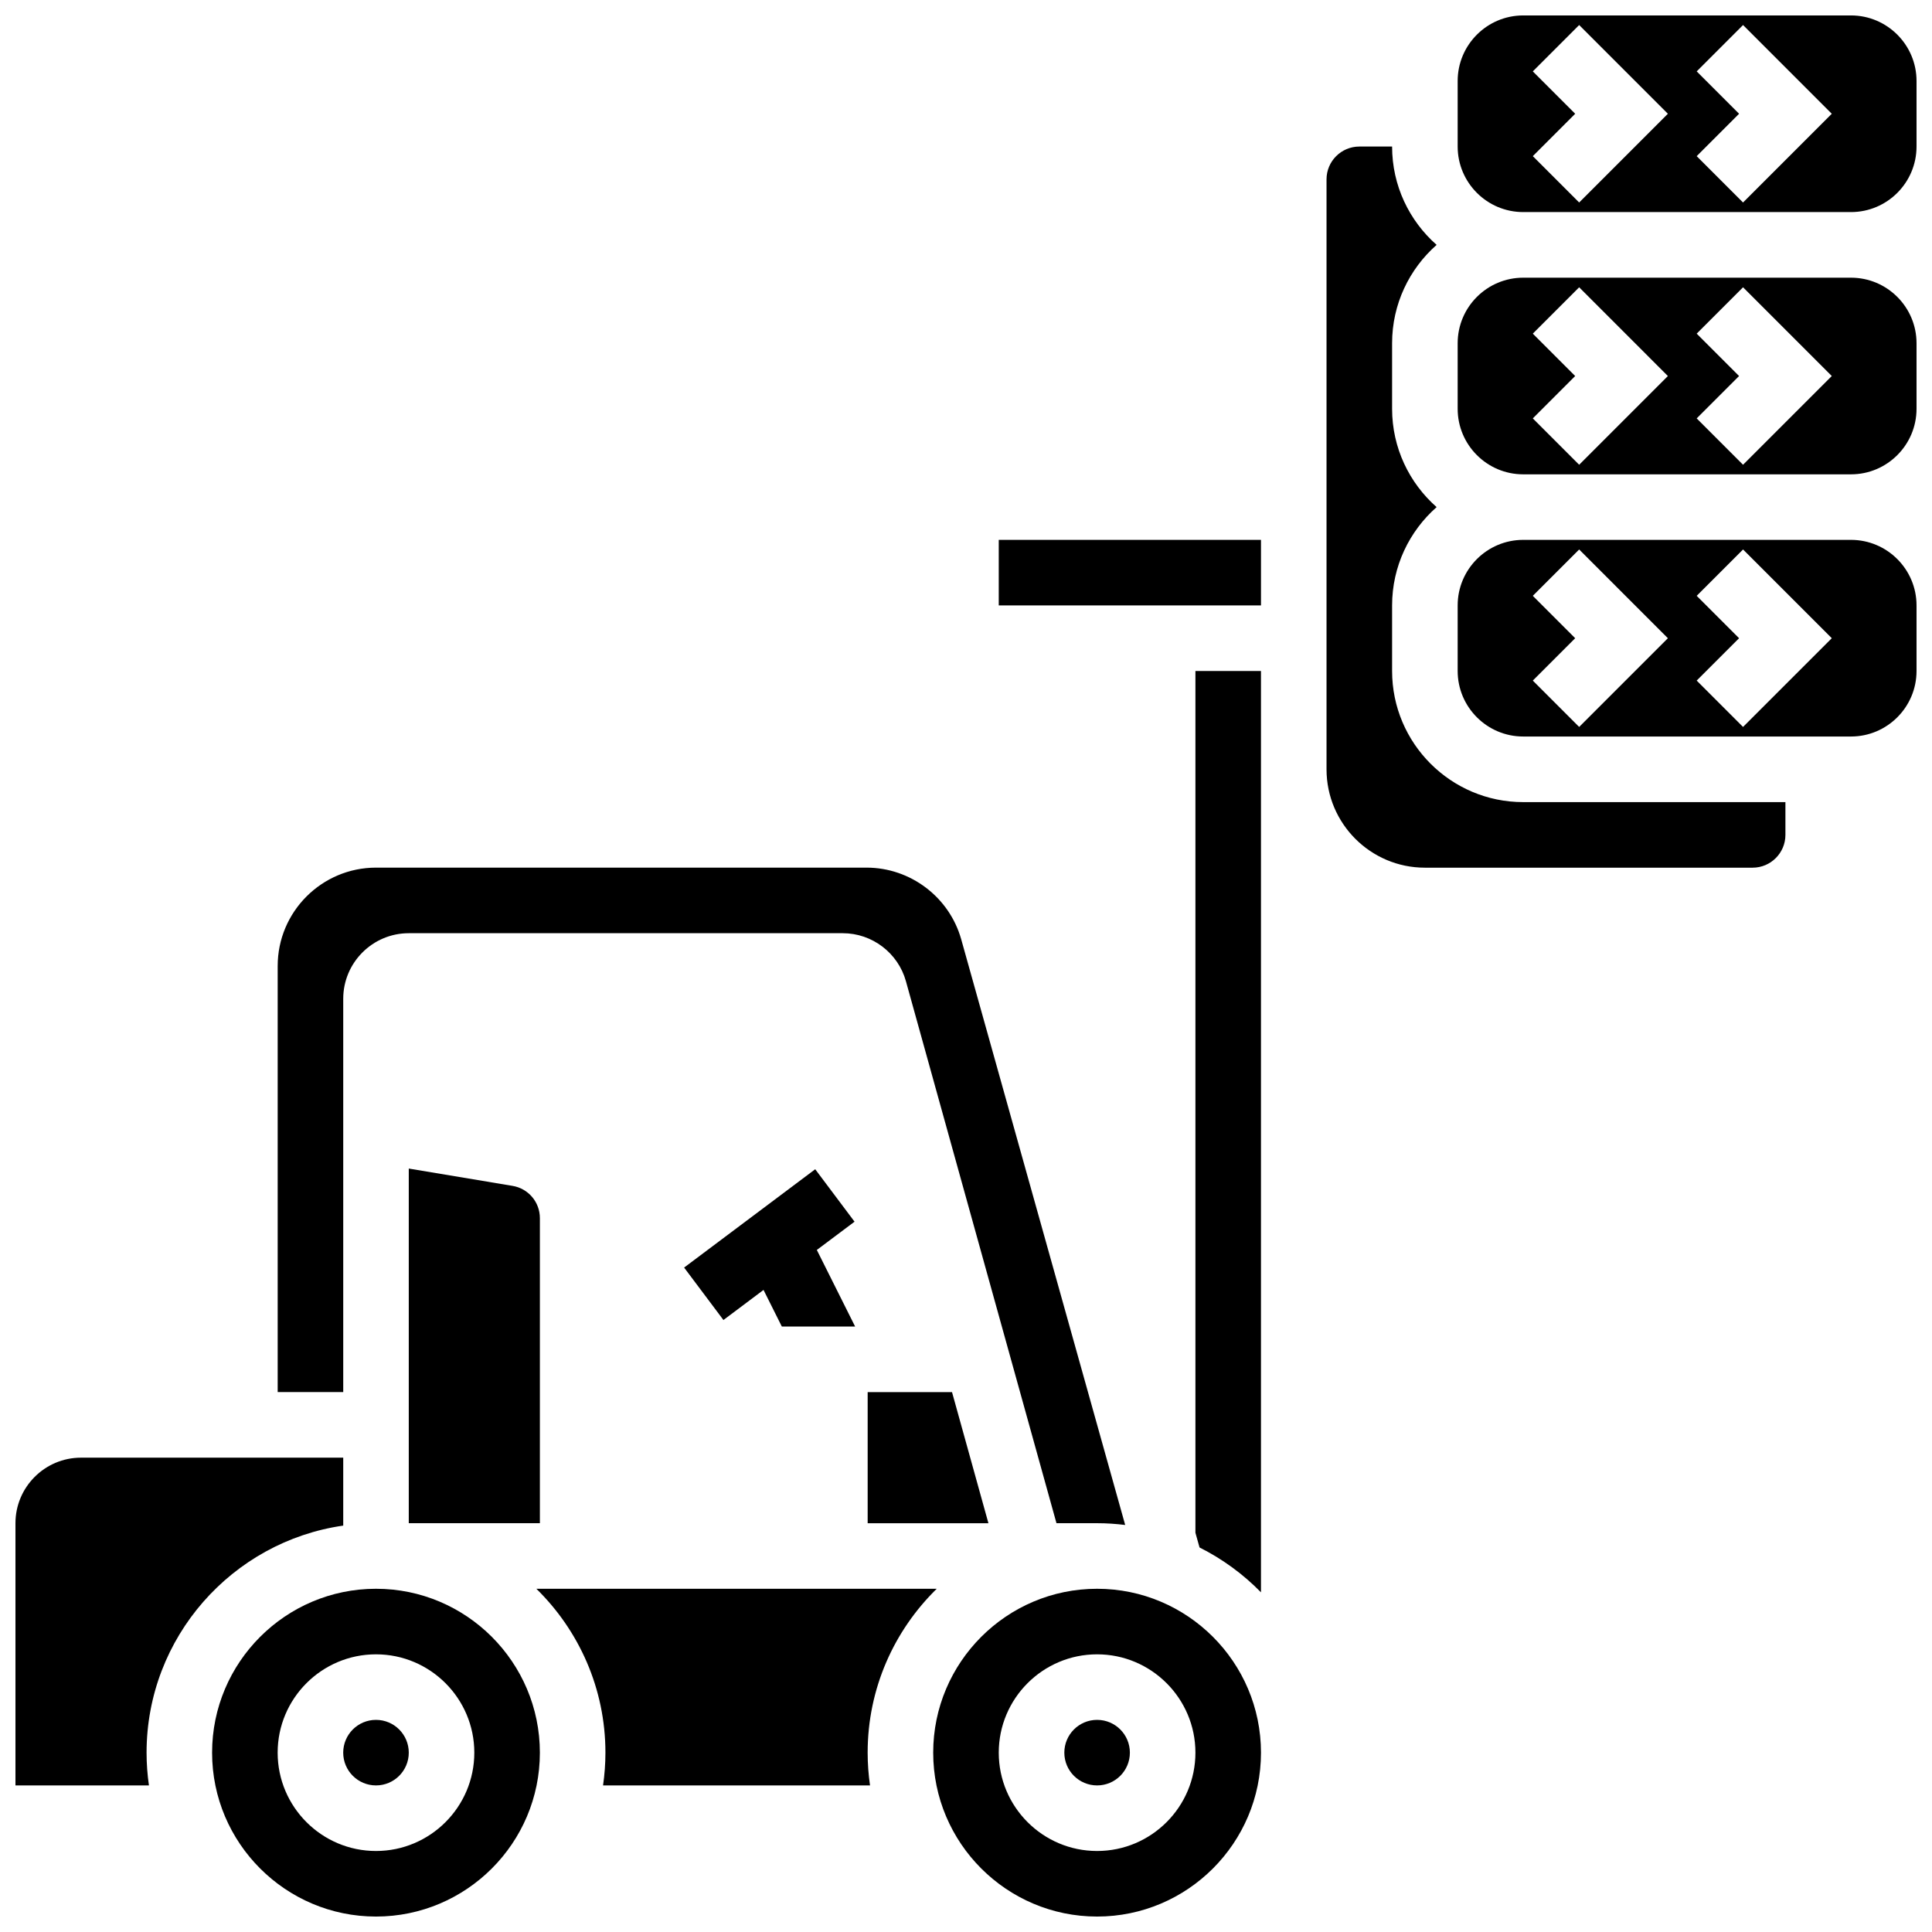
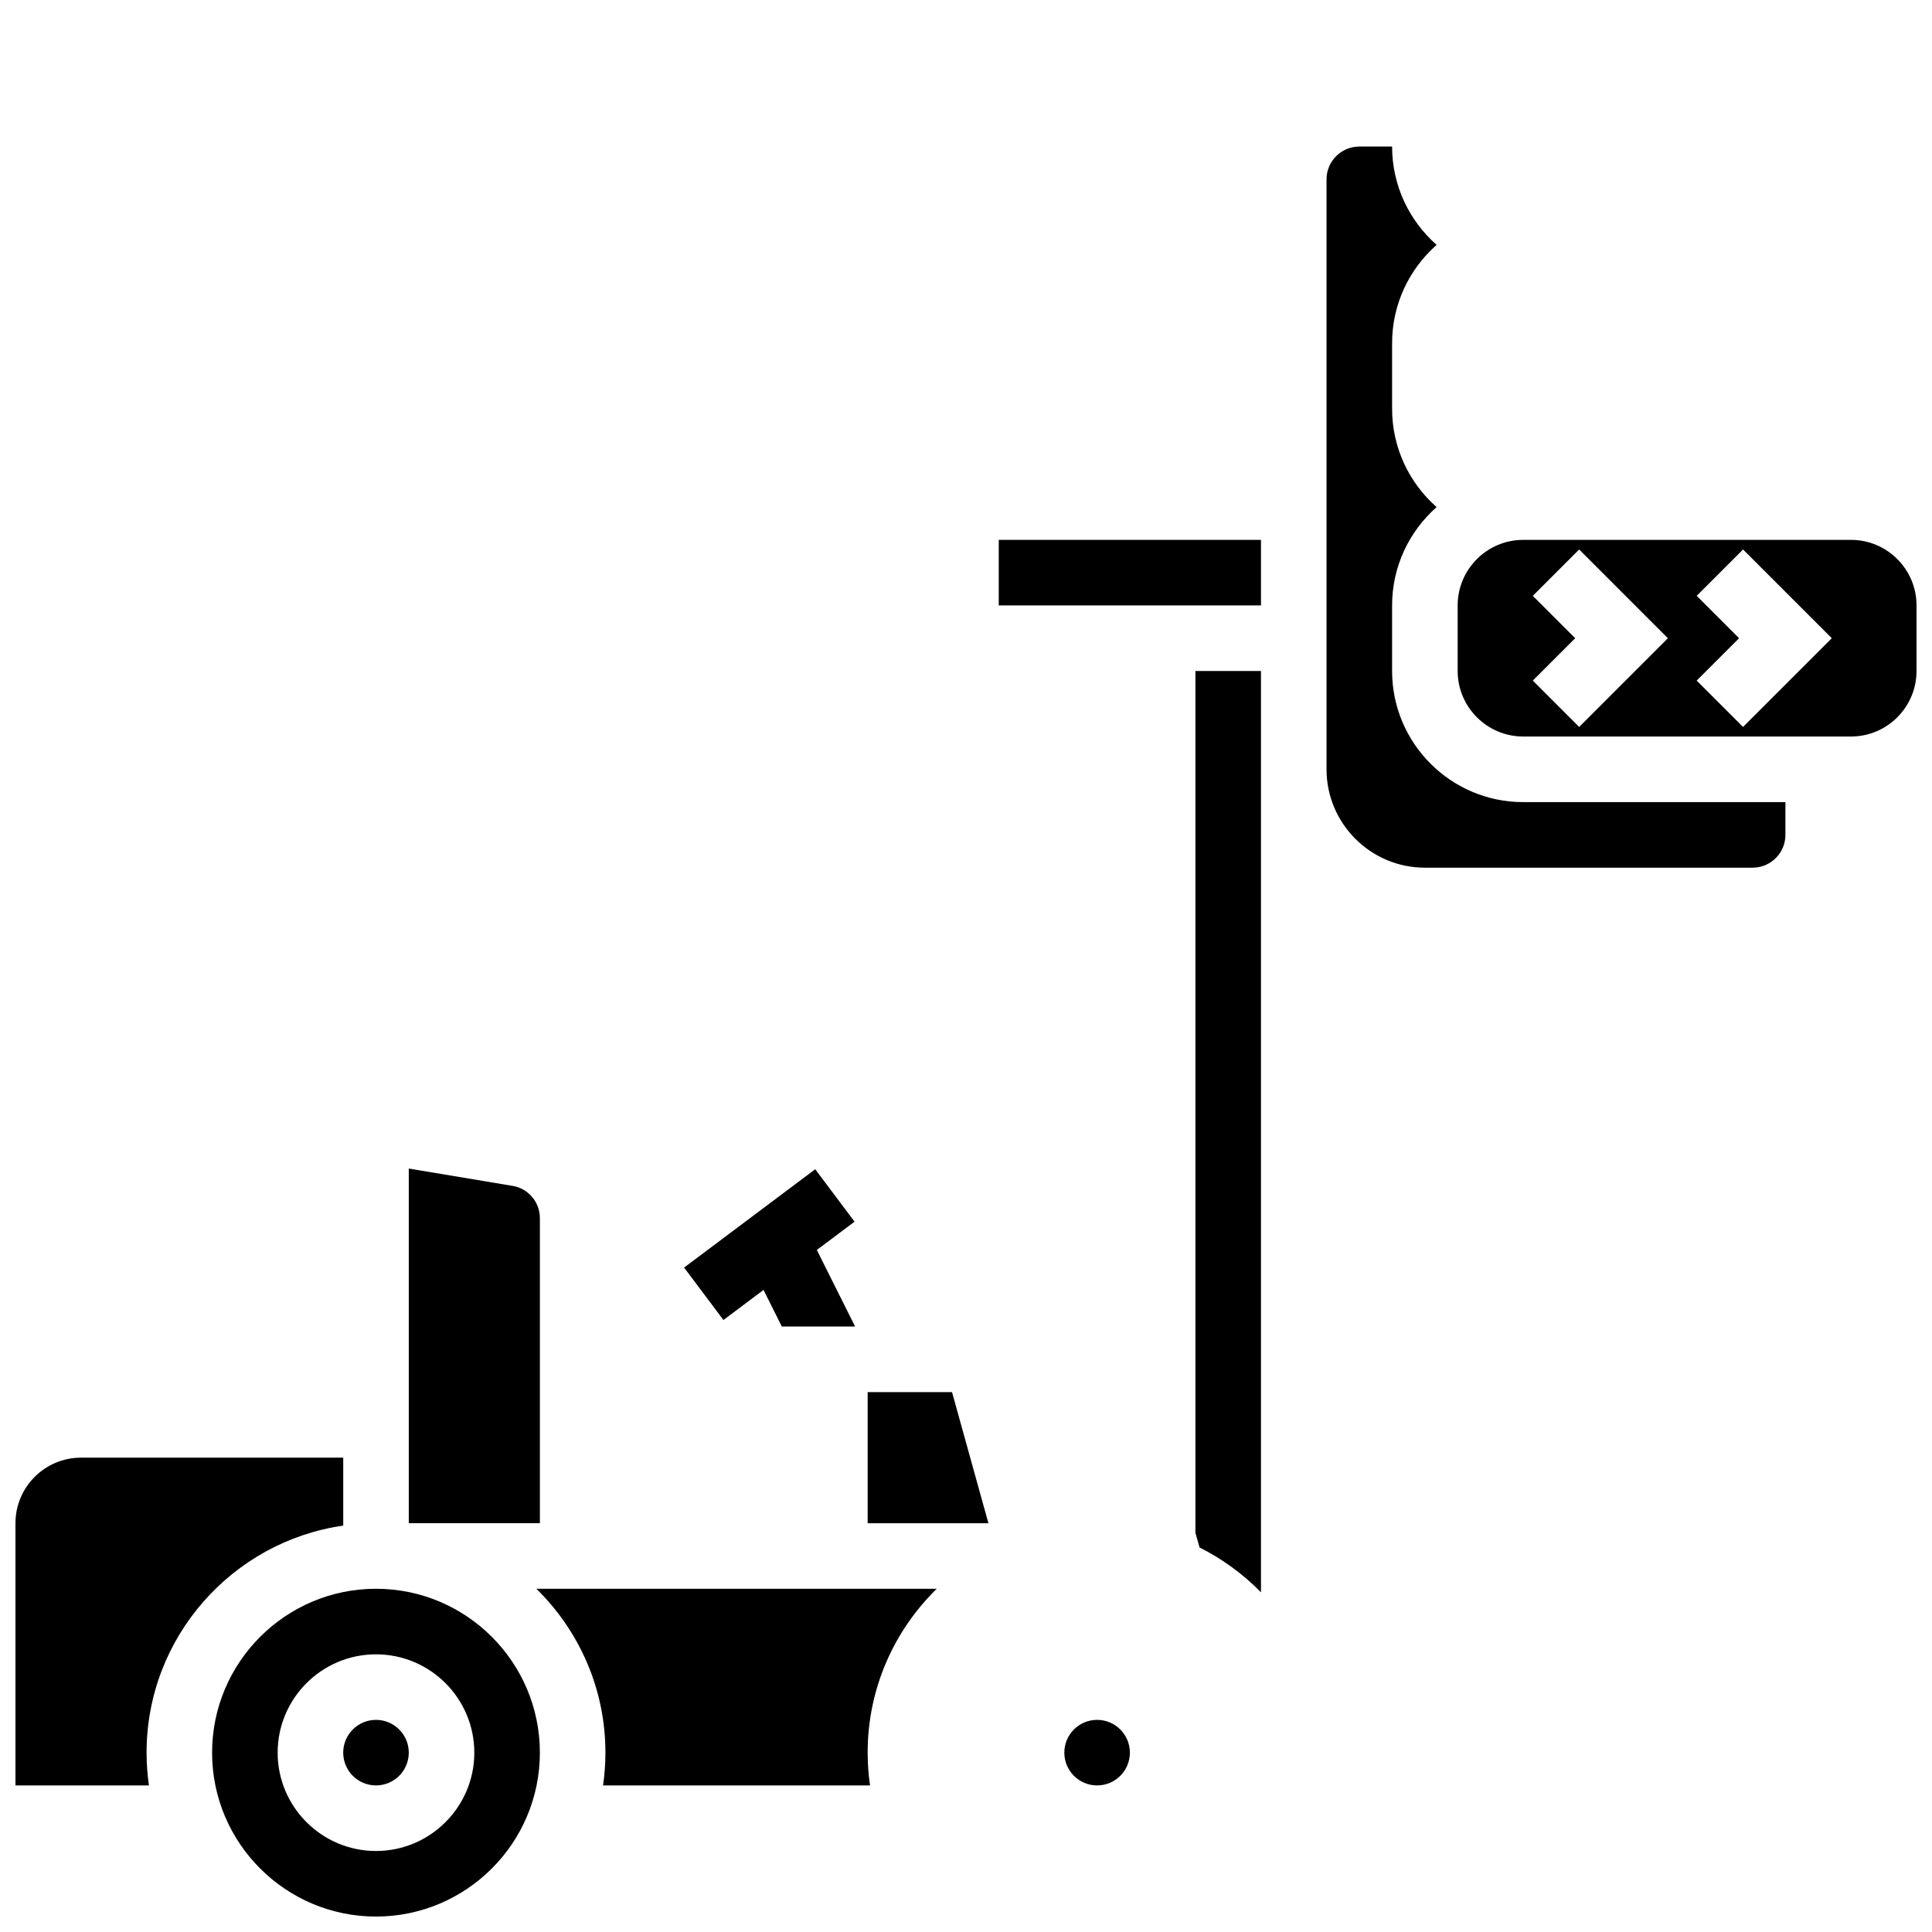
<svg xmlns="http://www.w3.org/2000/svg" width="800px" height="800px" version="1.1" viewBox="144 144 512 512">
  <defs>
    <clipPath id="f">
      <path d="m200 565h88v86.902h-88z" />
    </clipPath>
    <clipPath id="e">
      <path d="m391 565h88v86.902h-88z" />
    </clipPath>
    <clipPath id="d">
      <path d="m148.09 530h86.906v88h-86.906z" />
    </clipPath>
    <clipPath id="c">
      <path d="m530 287h121.9v53h-121.9z" />
    </clipPath>
    <clipPath id="b">
      <path d="m530 148.09h121.9v52.906h-121.9z" />
    </clipPath>
    <clipPath id="a">
      <path d="m530 217h121.9v53h-121.9z" />
    </clipPath>
  </defs>
  <path d="m360.04 453.86-34.746 26.059 10.422 13.898 10.625-7.973 4.856 9.707h19.422l-10.152-20.301 9.996-7.492z" />
  <g clip-path="url(#f)">
    <path d="m243.64 565.04c-23.949 0-43.434 19.484-43.434 43.434 0 23.949 19.484 43.434 43.434 43.434s43.434-19.484 43.434-43.434c-0.004-23.949-19.484-43.434-43.434-43.434zm0 69.492c-14.367 0-26.059-11.691-26.059-26.059 0-14.371 11.691-26.059 26.059-26.059 14.367 0 26.059 11.691 26.059 26.059 0 14.367-11.691 26.059-26.059 26.059z" />
  </g>
  <path d="m443.43 608.47c0 4.797-3.887 8.684-8.688 8.684-4.797 0-8.684-3.887-8.684-8.684s3.887-8.688 8.684-8.688c4.801 0 8.688 3.891 8.688 8.688" />
  <g clip-path="url(#e)">
-     <path d="m434.74 565.04c-23.949 0-43.434 19.484-43.434 43.434 0 23.949 19.484 43.434 43.434 43.434 23.949 0 43.434-19.484 43.434-43.434 0-23.949-19.484-43.434-43.434-43.434zm0 69.492c-14.367 0-26.059-11.691-26.059-26.059 0-14.371 11.691-26.059 26.059-26.059 14.367 0 26.059 11.691 26.059 26.059 0.004 14.367-11.688 26.059-26.059 26.059z" />
-   </g>
+     </g>
  <path d="m252.33 608.47c0 4.797-3.891 8.684-8.688 8.684s-8.688-3.887-8.688-8.684 3.891-8.688 8.688-8.688 8.688 3.891 8.688 8.688" />
-   <path d="m234.96 408.68c0-9.578 7.793-17.371 17.371-17.371h115.01c7.773 0 14.66 5.231 16.738 12.723l39.898 143.63h10.77c2.519 0 5 0.172 7.441 0.473l-43.445-155.17c-3.137-11.207-13.457-19.035-25.094-19.035h-130c-14.367 0-26.059 11.691-26.059 26.059v112.92h17.371z" />
  <path d="m460.8 550.2 1.09 3.894c6.074 3.047 11.574 7.074 16.281 11.887v-244.16h-17.371z" />
  <path d="m252.33 453.68v93.984h34.746v-80.832c0-4.266-3.055-7.867-7.258-8.566z" />
  <path d="m373.94 547.67h32.004l-9.648-34.746h-22.355z" />
  <g clip-path="url(#d)">
    <path d="m234.96 548.3v-18.004h-69.492c-9.578 0-17.371 7.793-17.371 17.371v69.492h35.375c-0.41-2.84-0.629-5.734-0.629-8.688 0-30.574 22.691-55.941 52.117-60.172z" />
  </g>
  <path d="m392.25 565.04h-106.11c11.281 11.047 18.305 26.43 18.305 43.434 0 2.949-0.223 5.848-0.629 8.688h70.75c-0.41-2.84-0.629-5.734-0.629-8.688-0.004-17.004 7.019-32.387 18.309-43.434z" />
  <g clip-path="url(#c)">
    <path d="m634.53 287.07h-86.863c-9.578 0-17.371 7.793-17.371 17.371v17.371c0 9.578 7.793 17.371 17.371 17.371h86.863c9.578 0 17.371-7.793 17.371-17.371v-17.371c0-9.574-7.793-17.371-17.371-17.371zm-72.035 49.574-12.285-12.285 11.23-11.227-11.23-11.23 12.285-12.285 23.512 23.516zm43.43 0-12.285-12.285 11.234-11.227-11.23-11.23 12.285-12.285 23.512 23.516z" />
  </g>
  <g clip-path="url(#b)">
-     <path d="m634.53 148.09h-86.863c-9.578 0-17.371 7.793-17.371 17.371v17.371c0 9.578 7.793 17.371 17.371 17.371h86.863c9.578 0 17.371-7.793 17.371-17.371v-17.371c0-9.578-7.793-17.371-17.371-17.371zm-72.035 49.574-12.285-12.285 11.23-11.23-11.23-11.23 12.285-12.285 23.512 23.516zm43.43 0-12.285-12.285 11.234-11.23-11.23-11.23 12.285-12.285 23.512 23.516z" />
-   </g>
+     </g>
  <path d="m408.68 287.07h69.492v17.371h-69.492z" />
  <g clip-path="url(#a)">
-     <path d="m634.53 217.59h-86.863c-9.578 0-17.371 7.793-17.371 17.371v17.371c0 9.578 7.793 17.371 17.371 17.371h86.863c9.578 0 17.371-7.793 17.371-17.371v-17.371c0-9.578-7.793-17.371-17.371-17.371zm-72.035 49.574-12.285-12.285 11.23-11.23-11.23-11.23 12.285-12.285 23.512 23.516zm43.43 0-12.285-12.285 11.234-11.23-11.23-11.23 12.285-12.285 23.512 23.516z" />
-   </g>
+     </g>
  <path d="m512.92 321.82v-17.371c0-10.371 4.574-19.688 11.801-26.059-7.231-6.371-11.801-15.691-11.801-26.059v-17.375c0-10.371 4.574-19.688 11.801-26.059-7.231-6.371-11.801-15.688-11.801-26.059h-8.688c-4.789 0-8.688 3.898-8.688 8.688v156.36c0 14.367 11.691 26.059 26.059 26.059h86.863c4.789 0 8.688-3.898 8.688-8.688v-8.688h-69.492c-19.156 0-34.742-15.586-34.742-34.746z" />
</svg>